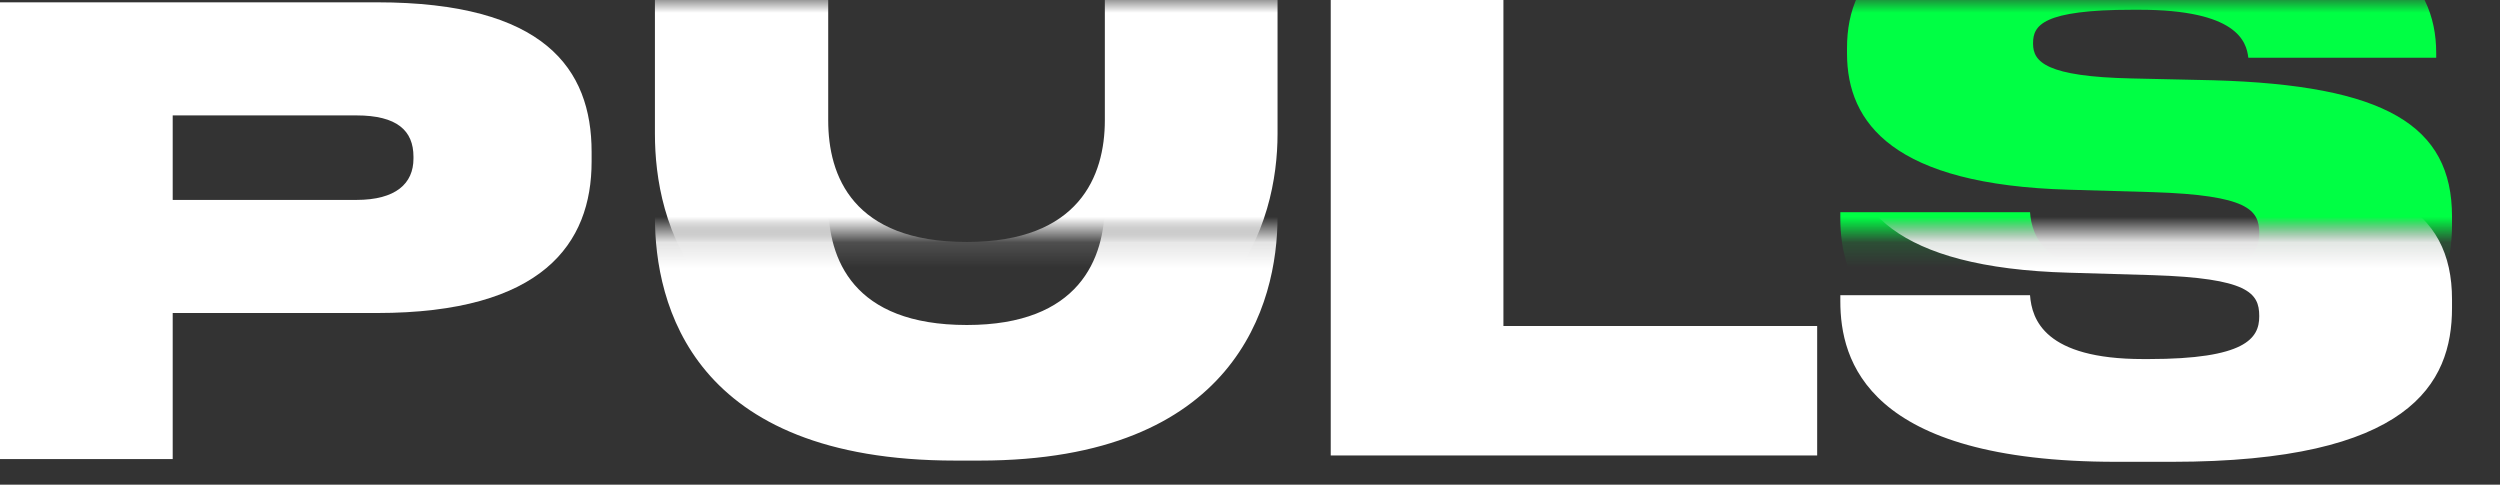
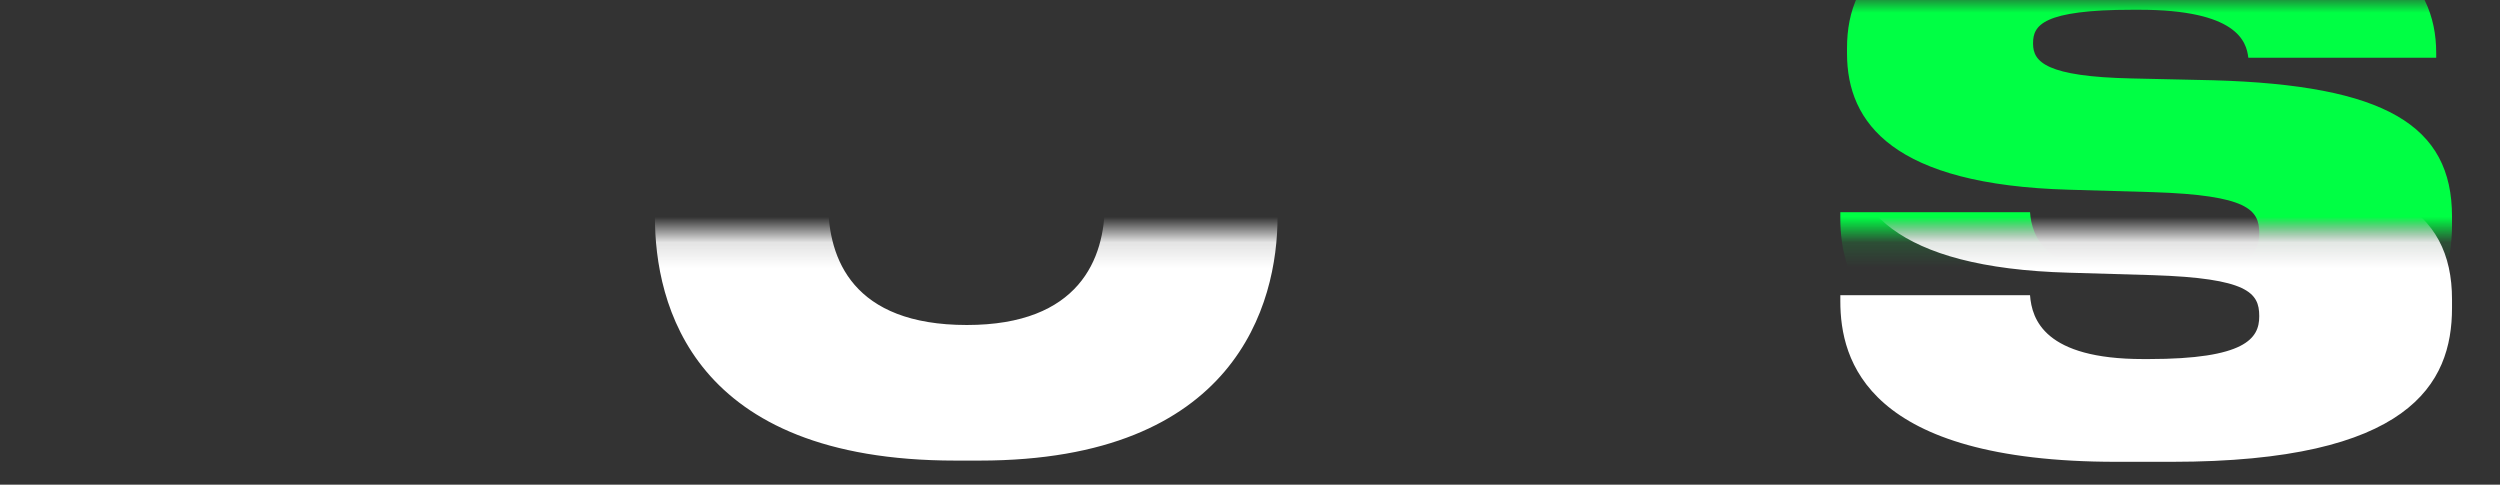
<svg xmlns="http://www.w3.org/2000/svg" width="98" height="19" fill="none">
  <rect width="100%" height="100%" fill="#333333" stroke="none" />
  <mask id="a" width="98" height="10" x="0" y="0" maskUnits="userSpaceOnUse" style="mask-type:alpha">
    <path fill="#fff" d="M0 0h97.194v9.135H0V0z" />
  </mask>
  <g mask="url(#a)">
-     <path fill="#fff" d="M25.673 5.244c0 3.432 1.454 9.558 11.774 9.558h.954c10.034 0 11.679-6.126 11.679-9.558v-8.461h-6.77v7.936c0 2.17-1 4.767-5.41 4.767-4.48 0-5.434-2.598-5.434-4.767v-7.936h-6.793v8.46z" />
    <path fill="#0F4" d="M85.13 14.85c9.32 0 10.989-3.052 10.989-6.03v-.335c0-3.575-2.622-5.148-9.368-5.339l-3.193-.071c-3.337-.072-3.862-.644-3.862-1.359v-.024c0-.69.358-1.31 3.91-1.31h.238c3.837 0 4.218 1.239 4.29 1.882h7.365v-.19c0-2.813-2.002-5.601-10.773-5.601h-2.122c-8.27 0-10.201 2.526-10.201 5.41v.215c0 2.74 1.835 5.148 8.7 5.339l3.289.095c3.718.12 4.17.691 4.17 1.597v.024c0 .858-.547 1.668-4.337 1.668h-.215c-3.86 0-4.361-1.55-4.433-2.502h-7.436v.238c0 2.312 1.025 6.292 10.82 6.292h2.17z" />
  </g>
  <mask id="b" width="98" height="10" x="0" y="9" maskUnits="userSpaceOnUse" style="mask-type:alpha">
    <path fill="#fff" d="M0 9.135h97.194V19H0V9.135z" />
  </mask>
  <g fill="#fff" mask="url(#b)">
    <path d="M25.673 8.498c0 3.432 1.454 9.557 11.774 9.557h.954c10.034 0 11.679-6.125 11.679-9.557V.036h-6.77v7.937c0 2.17-1 4.767-5.41 4.767-4.48 0-5.434-2.598-5.434-4.767V.036h-6.793v8.462zm59.457 9.605c9.32 0 10.989-3.05 10.989-6.03v-.334c0-3.575-2.622-5.148-9.368-5.339l-3.193-.071c-3.337-.072-3.862-.644-3.862-1.359v-.024c0-.69.358-1.31 3.91-1.31h.238c3.837 0 4.218 1.239 4.29 1.882h7.365v-.19c0-2.813-2.002-5.601-10.773-5.601h-2.122c-8.27 0-10.201 2.526-10.201 5.41v.215c0 2.74 1.835 5.148 8.7 5.338l3.289.096c3.718.12 4.17.691 4.17 1.597v.024c0 .858-.547 1.668-4.337 1.668h-.215c-3.86 0-4.361-1.55-4.433-2.503h-7.436v.239c0 2.312 1.025 6.292 10.82 6.292h2.17z" />
  </g>
-   <path fill="#fff" d="M52.165 0v17.855h19.068v-5.077H58.934V0h-6.769zM14.777 12.27c6.484 0 8.414-2.717 8.414-5.934v-.382c0-3.265-1.859-5.863-8.413-5.863H0v17.904h6.77V12.27h8.008zM6.77 4.524h7.198c1.597 0 2.24.596 2.24 1.62v.072c0 .978-.69 1.621-2.24 1.621H6.77V4.524z" />
</svg>